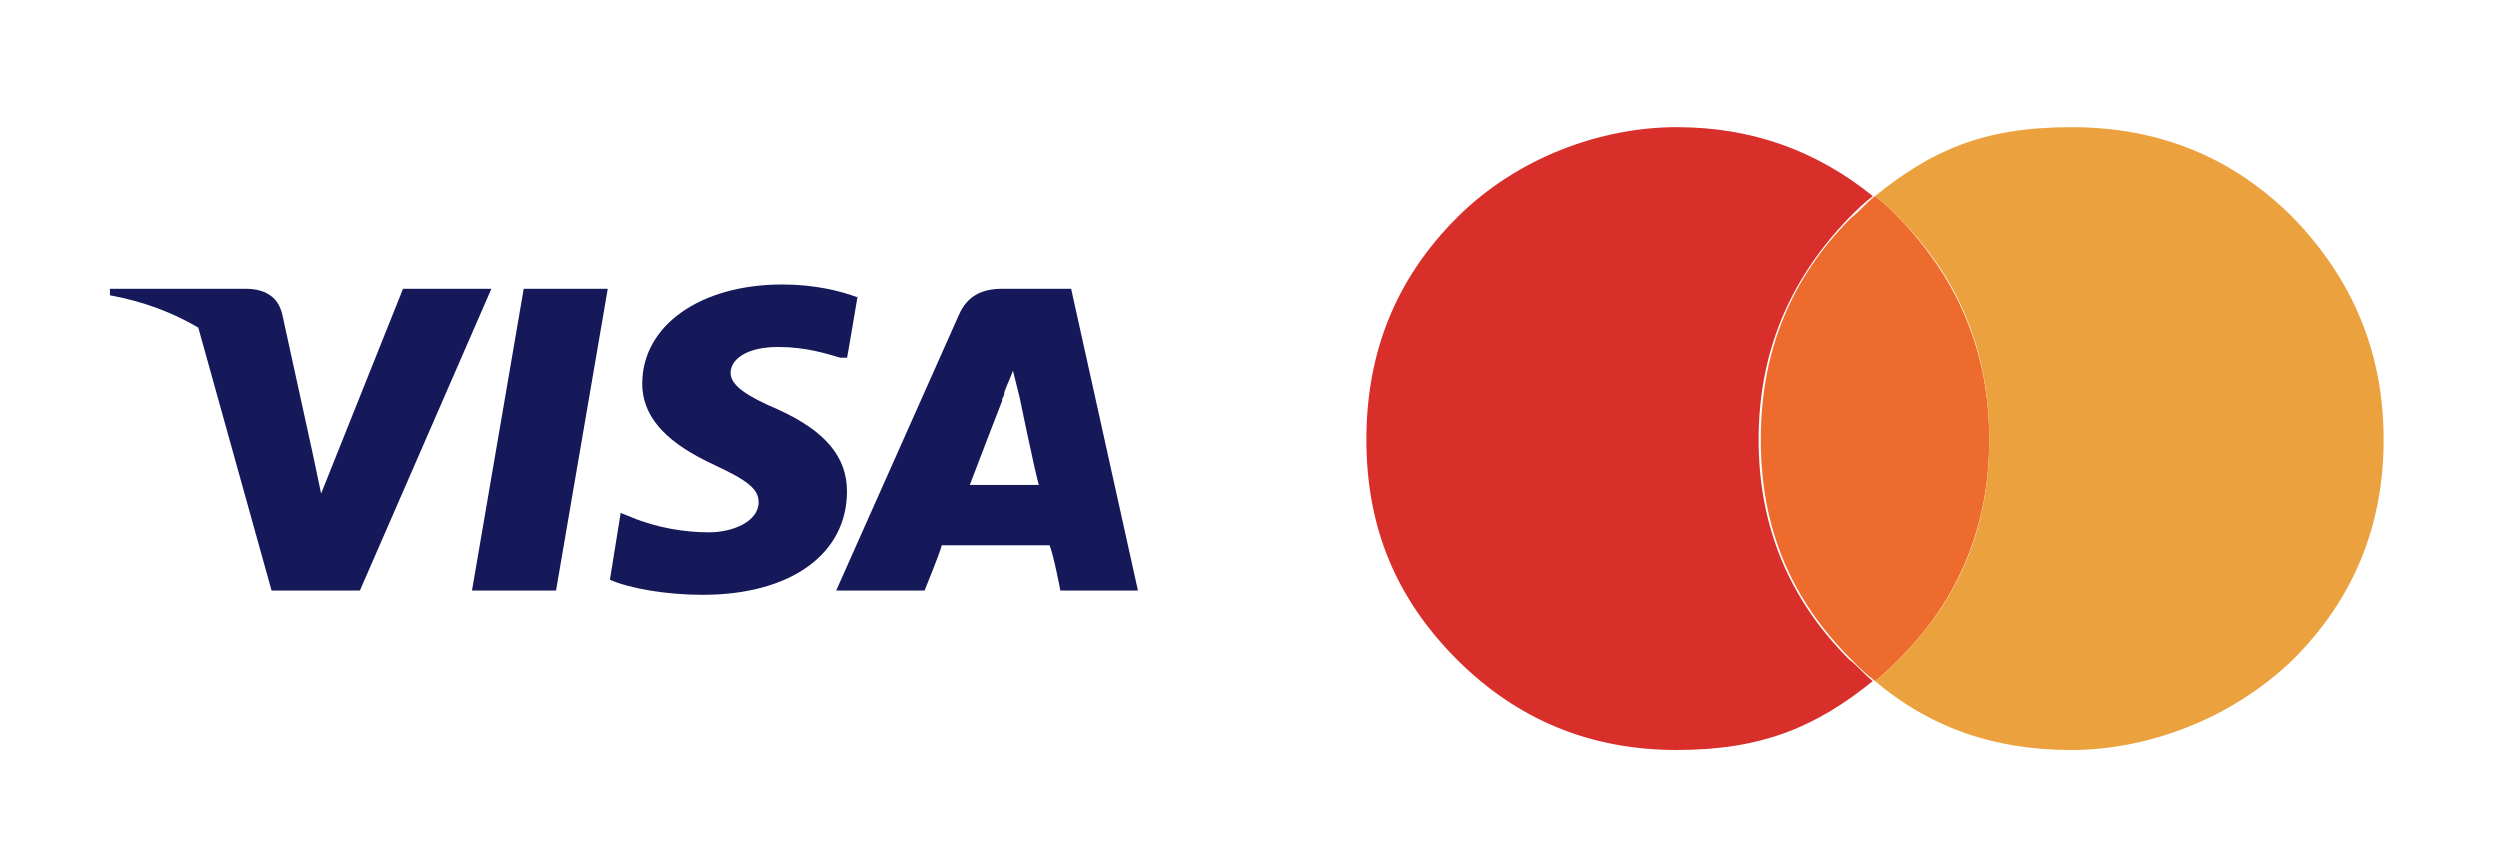
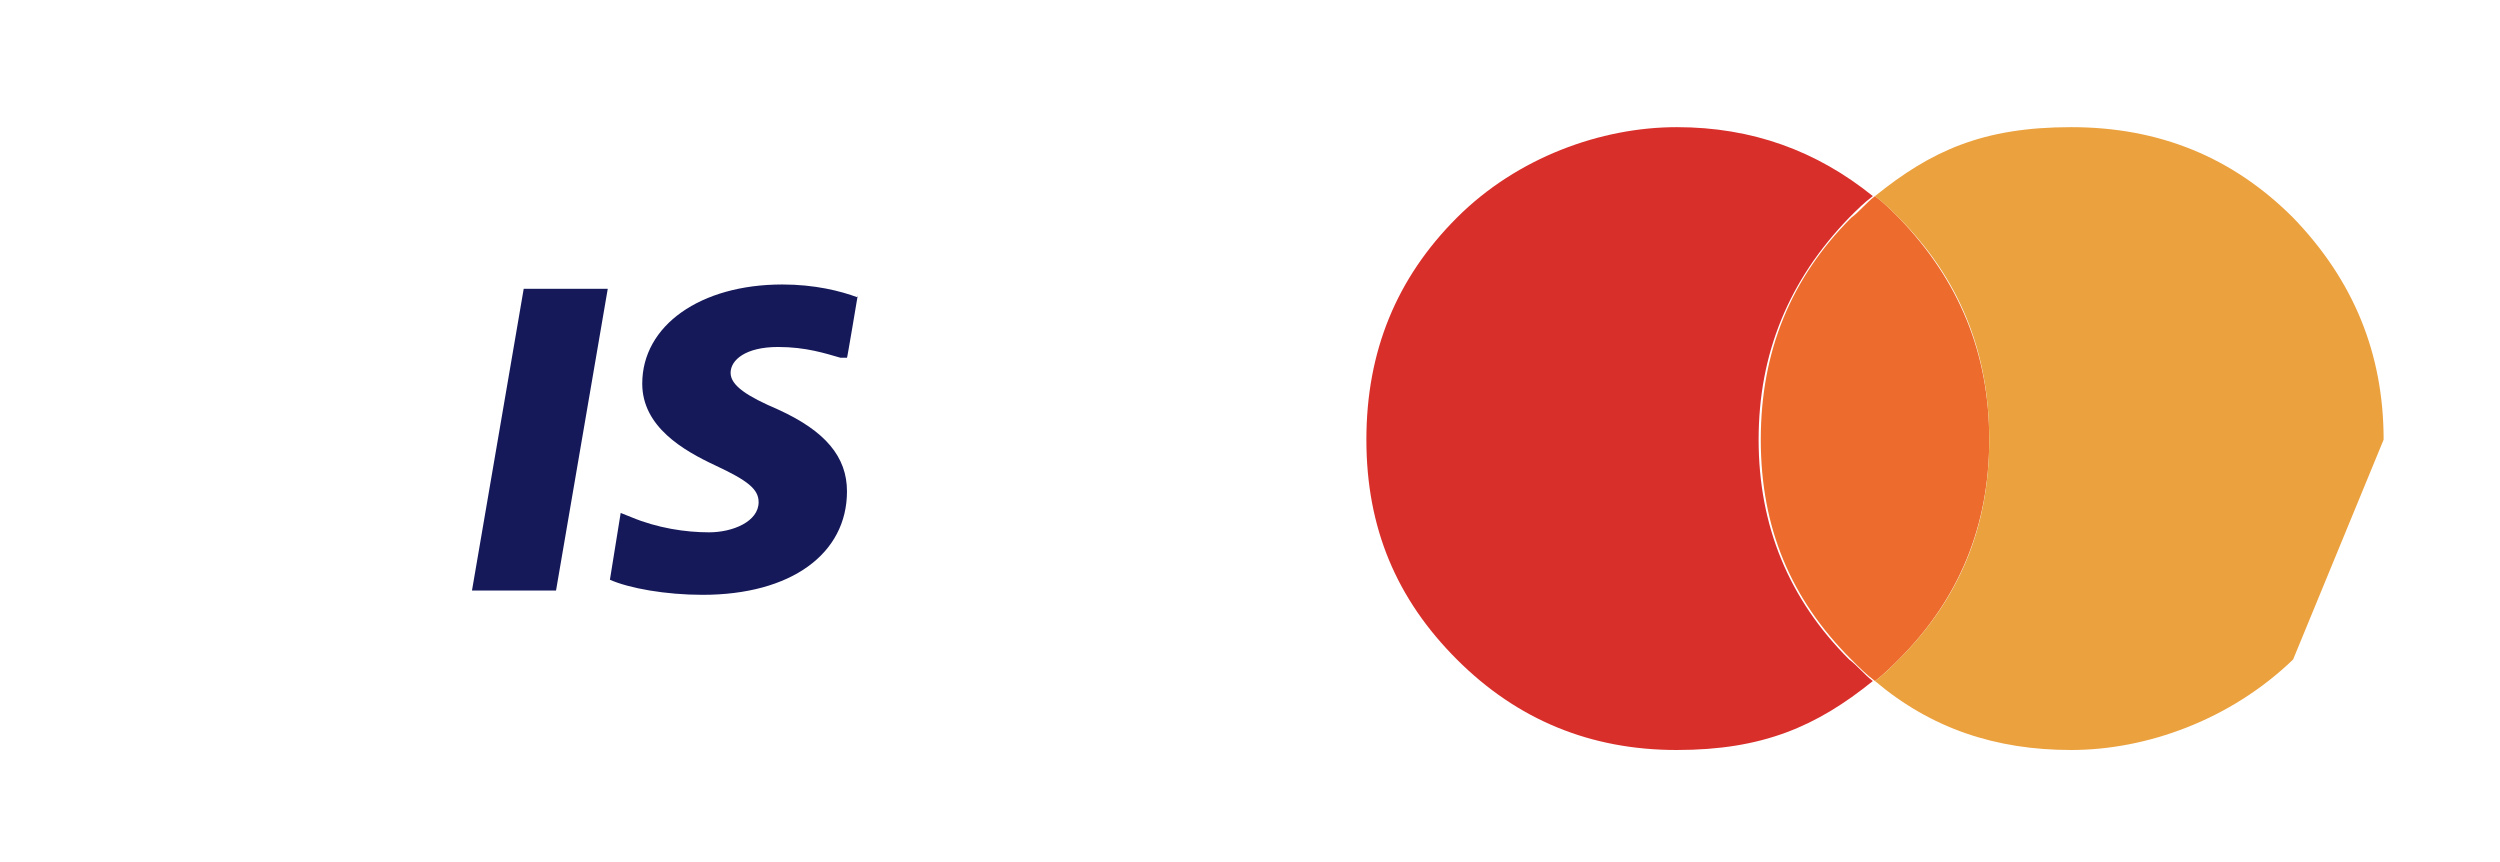
<svg xmlns="http://www.w3.org/2000/svg" version="1.1" viewBox="0 0 116 40">
  <defs>
    <style>
      .cls-1 {
        fill-rule: evenodd;
      }

      .cls-1, .cls-2 {
        fill: #15195a;
      }

      .cls-3 {
        fill: #eba13e;
      }

      .cls-4 {
        fill: #d92f2b;
      }

      .cls-5 {
        fill: #ed6b2c;
      }
    </style>
  </defs>
  <g>
    <g id="Camada_1">
      <g>
        <g>
          <path class="cls-2" d="M25.8,27.4h-3.9l2.4-14h3.9l-2.4,14Z" />
          <path class="cls-2" d="M39.8,13.8c-.8-.3-2-.6-3.5-.6-3.8,0-6.5,1.9-6.5,4.6,0,2,1.9,3.1,3.4,3.8,1.5.7,2,1.1,2,1.7,0,.9-1.2,1.4-2.3,1.4s-2.4-.2-3.6-.7l-.5-.2-.5,3.1c.9.4,2.6.7,4.3.7,4.1,0,6.7-1.9,6.7-4.8,0-1.6-1-2.8-3.2-3.8-1.4-.6-2.2-1.1-2.2-1.7,0-.6.7-1.2,2.2-1.2,1.3,0,2.2.3,2.9.5h.3c0,.1.5-2.9.5-2.9Z" />
-           <path class="cls-1" d="M46.7,13.4h3l3.1,14h-3.6s-.3-1.6-.5-2.1h-5c-.1.4-.8,2.1-.8,2.1h-4.1l5.7-12.8c.4-.9,1.1-1.2,2-1.2ZM46.5,18.6s-1.2,3.1-1.5,3.9h3.2c-.2-.7-.9-4.1-.9-4.1l-.3-1.2c-.1.3-.3.7-.4,1,0,.2-.1.3-.1.3Z" />
-           <path class="cls-1" d="M5.2,13.4h6.2c.8,0,1.5.3,1.7,1.2l1.4,6.4s0,0,0,0l.4,1.9,3.8-9.5h4.1l-6.1,14h-4.1l-3.4-12.2c-1.2-.7-2.5-1.2-4.1-1.5v-.3Z" />
        </g>
        <g id="Layer0_0_FILL">
          <path class="cls-5" d="M87,9.1c-.4.3-.7.7-1.1,1-2.8,2.8-4.2,6.2-4.2,10.3s1.4,7.4,4.2,10.2c.4.4.7.7,1.1,1,.4-.3.8-.7,1.1-1,2.8-2.8,4.2-6.2,4.2-10.2s-1.4-7.4-4.2-10.3c-.4-.4-.7-.7-1.1-1Z" />
          <path class="cls-4" d="M67.6,10.1c-2.8,2.8-4.2,6.2-4.2,10.3s1.4,7.4,4.2,10.2c2.8,2.8,6.2,4.2,10.2,4.2s6.5-1.1,9.1-3.2c-.4-.3-.7-.7-1.1-1-2.8-2.8-4.2-6.2-4.2-10.2s1.4-7.4,4.2-10.3c.4-.4.7-.7,1.1-1-2.6-2.1-5.6-3.2-9.1-3.2s-7.4,1.4-10.2,4.2Z" />
-           <path class="cls-3" d="M110.6,20.4c0-4-1.4-7.4-4.2-10.3-2.8-2.8-6.2-4.2-10.3-4.2s-6.5,1.1-9.1,3.2c.4.3.8.7,1.1,1,2.8,2.8,4.2,6.2,4.2,10.3s-1.4,7.4-4.2,10.2c-.4.4-.7.7-1.1,1,2.6,2.2,5.6,3.2,9.1,3.2s7.4-1.4,10.3-4.2c2.8-2.8,4.2-6.2,4.2-10.2Z" />
+           <path class="cls-3" d="M110.6,20.4c0-4-1.4-7.4-4.2-10.3-2.8-2.8-6.2-4.2-10.3-4.2s-6.5,1.1-9.1,3.2c.4.3.8.7,1.1,1,2.8,2.8,4.2,6.2,4.2,10.3s-1.4,7.4-4.2,10.2c-.4.4-.7.7-1.1,1,2.6,2.2,5.6,3.2,9.1,3.2s7.4-1.4,10.3-4.2Z" />
        </g>
      </g>
    </g>
  </g>
</svg>